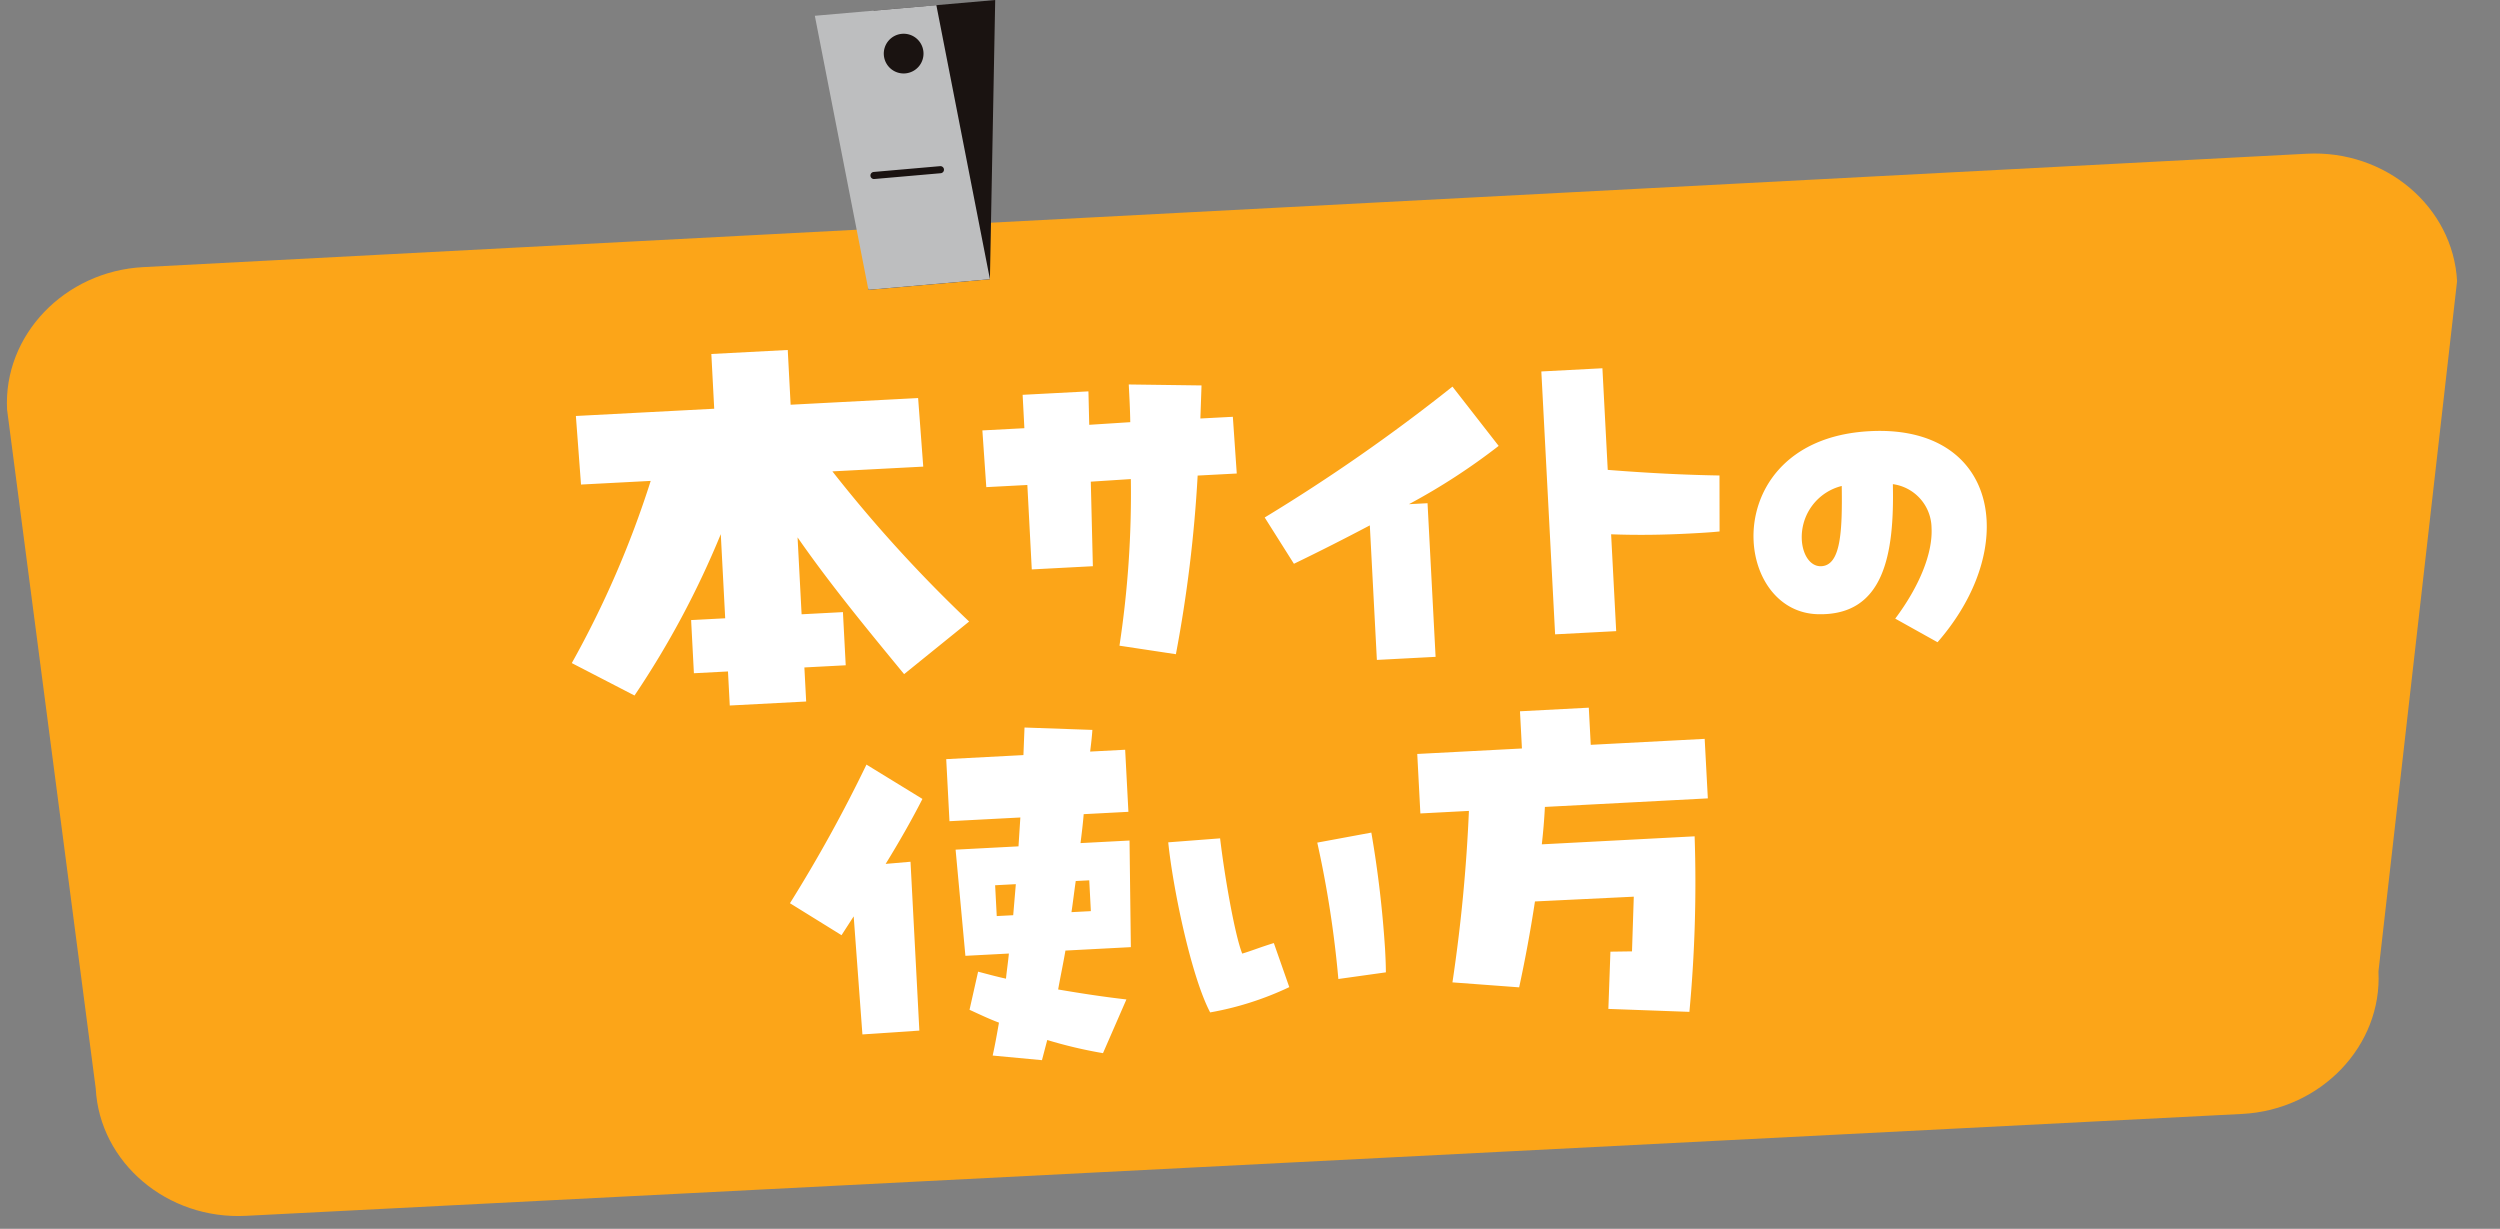
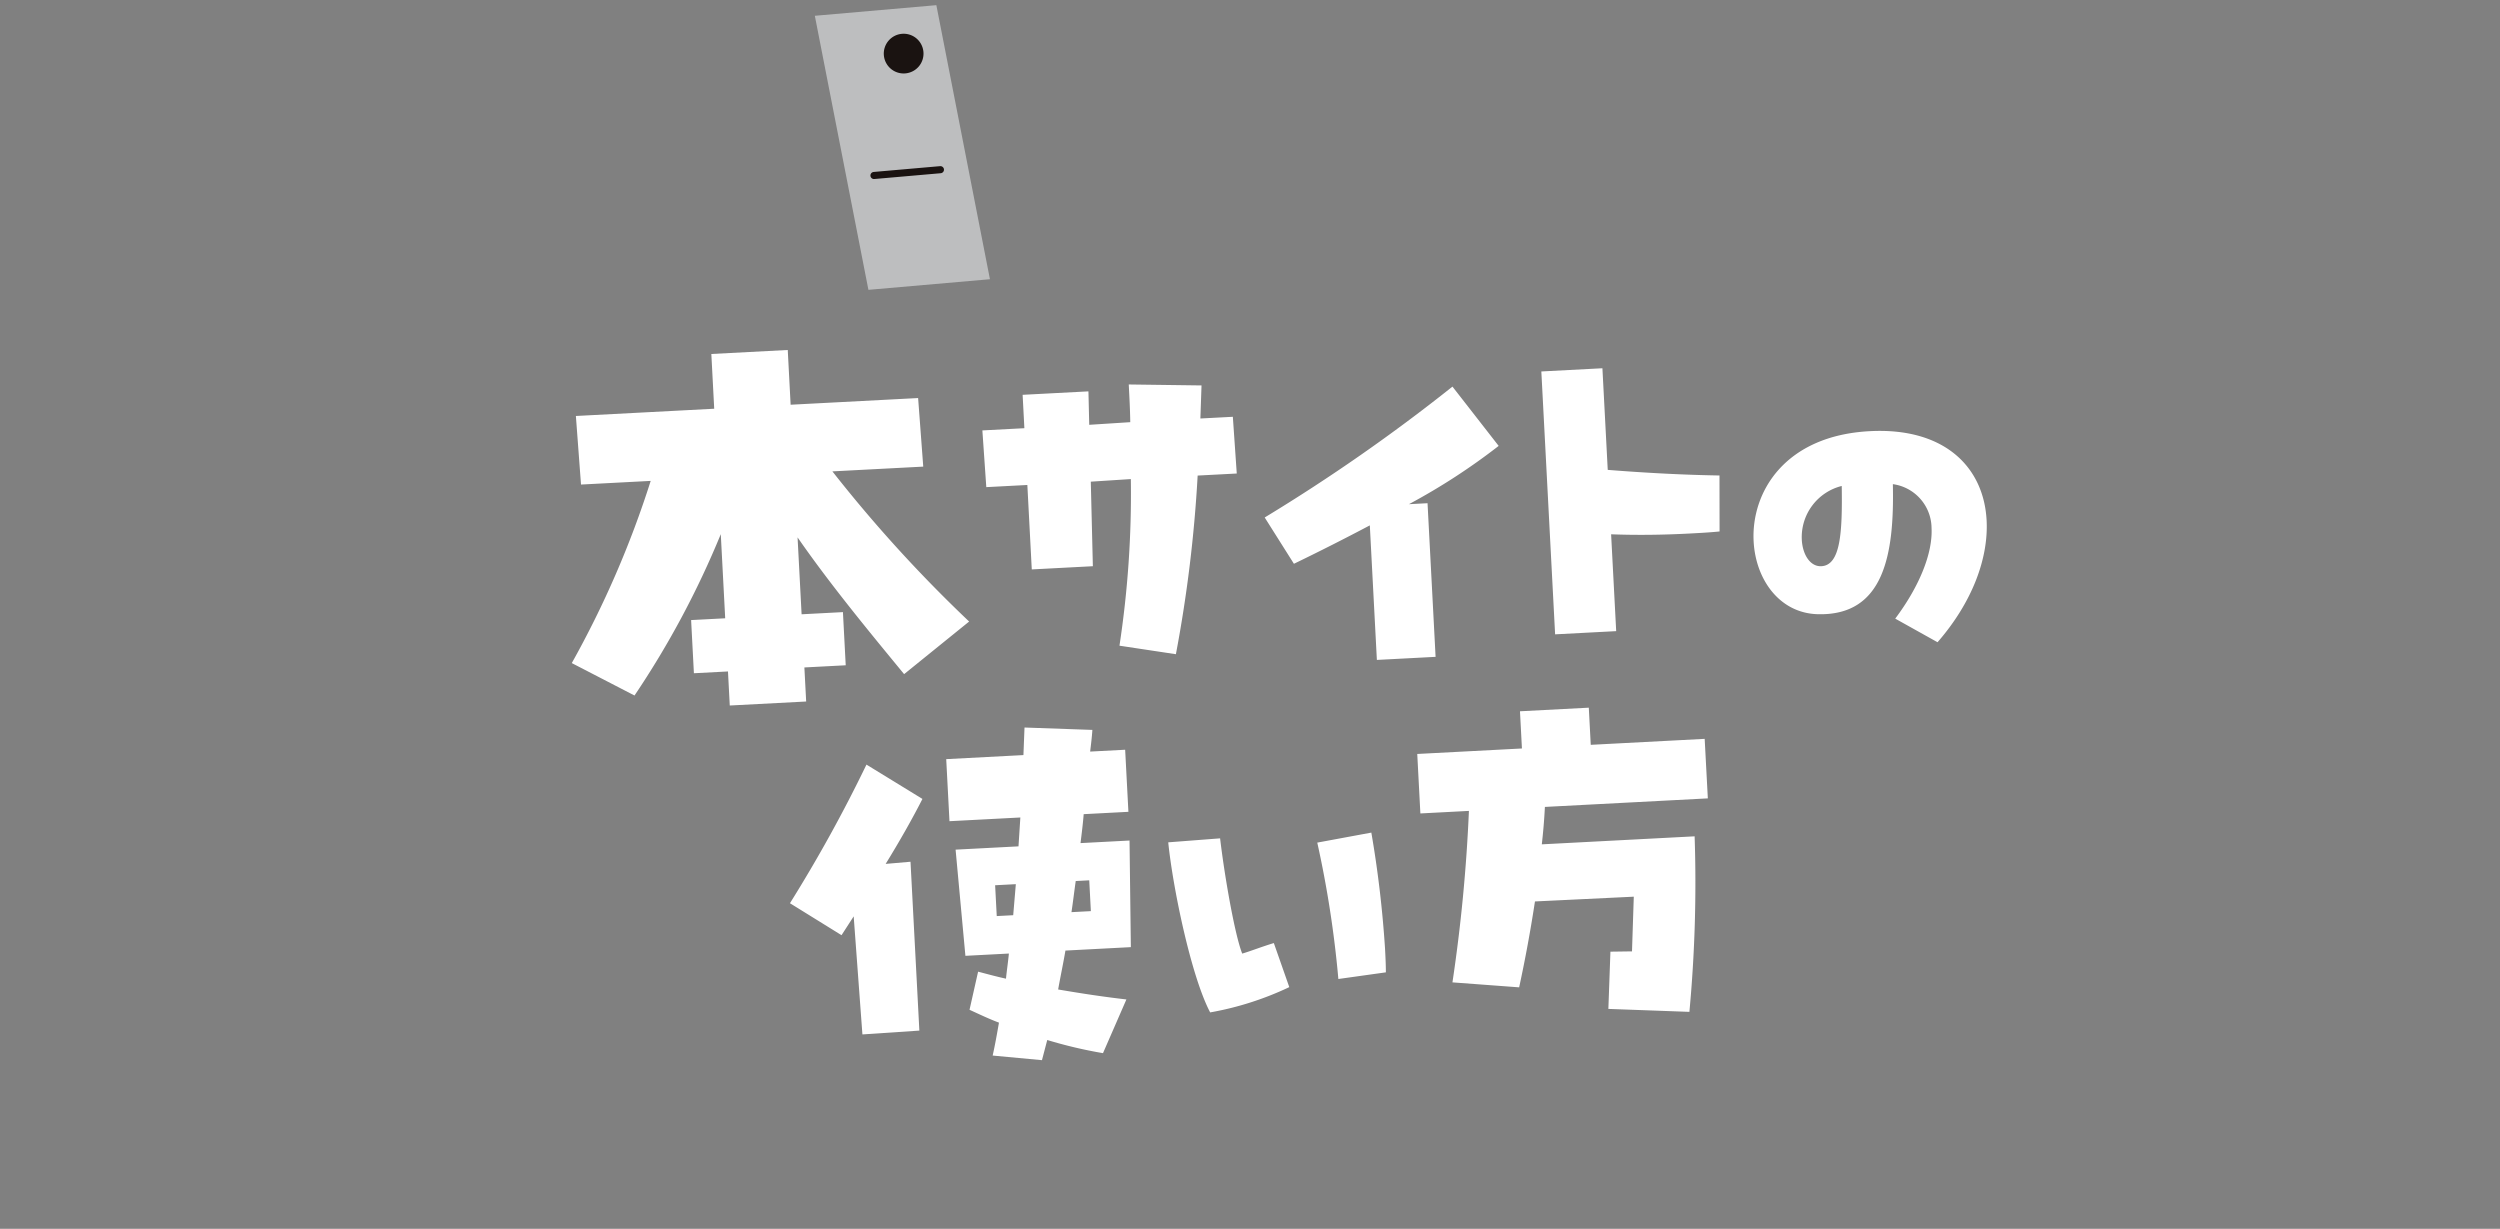
<svg xmlns="http://www.w3.org/2000/svg" width="247.62" height="121.712" viewBox="0 0 247.62 121.712">
  <rect x="0" y="0" width="247.62" height="121.712" fill="#808080" stroke="none" />
  <defs>
    <clipPath id="a">
      <path fill="none" d="M0 0h243v94.641H0z" />
    </clipPath>
    <clipPath id="b">
      <path fill="none" d="M0 0h17.937v27.509H0z" />
    </clipPath>
  </defs>
  <g clip-path="url(#a)" transform="rotate(-3 519.382 13.6)">
-     <path fill="#fca518" d="m217.438 94.641-197.981-.27c-7.814 0-14.208-6.023-14.208-13.386L0 13.386C0 6.023 6.394 0 14.208 0h214.585C236.608 0 243 6.023 243 13.386l-11.354 67.869c0 7.363-6.394 13.386-14.208 13.386" />
    <path fill="#fff" d="M87.357 44.203c-3.024-4.1-6.76-9.113-9.83-14.078v7.627h4.1v5.273h-4.1v3.378h-7.578v-3.378h-3.38v-5.273h3.38v-8.344a89.047 89.047 0 0 1-9.37 15.512l-6.036-3.533a97.275 97.275 0 0 0 8.75-17.611h-6.912l-.152-6.809h13.72v-5.43h7.579v5.43h12.645l.152 6.809h-9.011a137.868 137.868 0 0 0 12.747 15.561ZM121.3 26.084h-3.879a135.234 135.234 0 0 1-3.078 17.557l-5.537-1.135a100.332 100.332 0 0 0 1.989-16.421l-3.975.048-.234 8.374h-6.059v-8.375h-4.072l-.094-5.631h4.166v-3.312h6.527l-.094 3.312 4.072-.048c.046-1.231.046-2.46.046-3.737l7.193.473-.285 3.264h3.22Zm26.049-1.374a62.783 62.783 0 0 1-9.179 5.3h1.846v15.238h-5.824V31.903a235.583 235.583 0 0 1-7.706 3.406l-2.651-4.731a178.8 178.8 0 0 0 19.251-11.972Zm10.664 2.937c3.929.521 7.62.9 11.024 1.135l-.282 5.537c-.994.048-1.989.048-2.979.048-2.6 0-5.161-.094-7.763-.331v9.606h-6.058V17.568h6.058Zm37.214 6.952c0 3.767-1.842 8.038-5.486 11.806l-4.062-2.554c2.513-3.014 4.062-6.237 4.062-8.792a4.431 4.431 0 0 0-3.6-4.522c-.209 6.949-1.549 12.979-8.081 12.476-3.81-.292-5.987-3.769-5.987-7.536 0-4.856 3.6-10.3 12.059-10.3 7.409 0 11.094 4.144 11.094 9.421m-14.151-4.146a5.222 5.222 0 0 0-4.229 5.109c0 1.508.71 2.722 1.8 2.722 1.926 0 2.259-3.309 2.429-7.831m-92.552 26.19c-1.084 1.883-2.47 4.059-3.976 6.236l2.47-.084v16.747l-5.652.084-.251-11.724-1.3 1.8-4.937-3.43a143.465 143.465 0 0 0 8.287-13.315Zm20.306 2.343h-4.436c-.125.962-.293 1.882-.463 2.846h4.861l-.422 10.552h-6.488c-.293 1.3-.631 2.553-.923 3.81 2.218.5 4.438.962 6.7 1.34l-2.594 5.191a44.669 44.669 0 0 1-5.446-1.59l-.627 1.967-4.852-.712c.293-1.046.544-2.136.794-3.223-.964-.419-1.884-.923-2.846-1.424l1.046-3.726c.923.293 1.8.587 2.722.837.127-.837.293-1.633.417-2.47h-4.313l-.42-10.552h6.239l.333-2.846h-7.03v-6.156h7.658l.25-2.721 6.7.588c-.082.71-.209 1.422-.333 2.132h3.473Zm-13.564 9.629h1.633l.42-3.057h-2.053Zm9.335-3.057h-1.34c-.208 1.048-.377 2.053-.583 3.057h1.923Zm8.011-3.348 5.15-.125c.25 3.853.964 9.672 1.59 11.514.88-.209 1.842-.544 3.182-.878l1.3 4.438a30.7 30.7 0 0 1-7.958 2.091c-1.717-3.726-3.056-12.64-3.264-17.04m16.118 14.4a104.981 104.981 0 0 0-1.379-13.6l5.4-.71a108.767 108.767 0 0 1 .753 11.553c0 .755 0 1.551-.04 2.345Zm37.482-15.95H150.05a58.164 58.164 0 0 1-.5 3.685h15.157a137.873 137.873 0 0 1-1.426 17.335l-8-.712.5-5.651 2.136.082.46-5.4-9.8-.041q-.88 4.269-2.009 8.414l-6.572-.837a161.244 161.244 0 0 0 2.518-16.875h-4.815v-5.9h10.382V51.07h6.826v3.685h11.3Z" />
  </g>
-   <path fill="#1a1311" d="m86.537 1.054-.521 27.653 12.034-1.05.523-27.655Z" />
  <path fill="#bdbebf" d="m80.707 1.563 5.308 27.144 12.036-1.051L92.744.512Z" />
  <path fill="none" stroke="#1a1311" stroke-linecap="round" stroke-linejoin="round" stroke-width=".703" d="m93.148 16.807-6.584.575" />
  <g clip-path="url(#b)" transform="rotate(-5.13 60.489 -924.886)">
    <path fill="#1a1311" d="M8.181 4.178a1.967 1.967 0 1 1-1.968-1.967 1.967 1.967 0 0 1 1.968 1.967" />
  </g>
</svg>